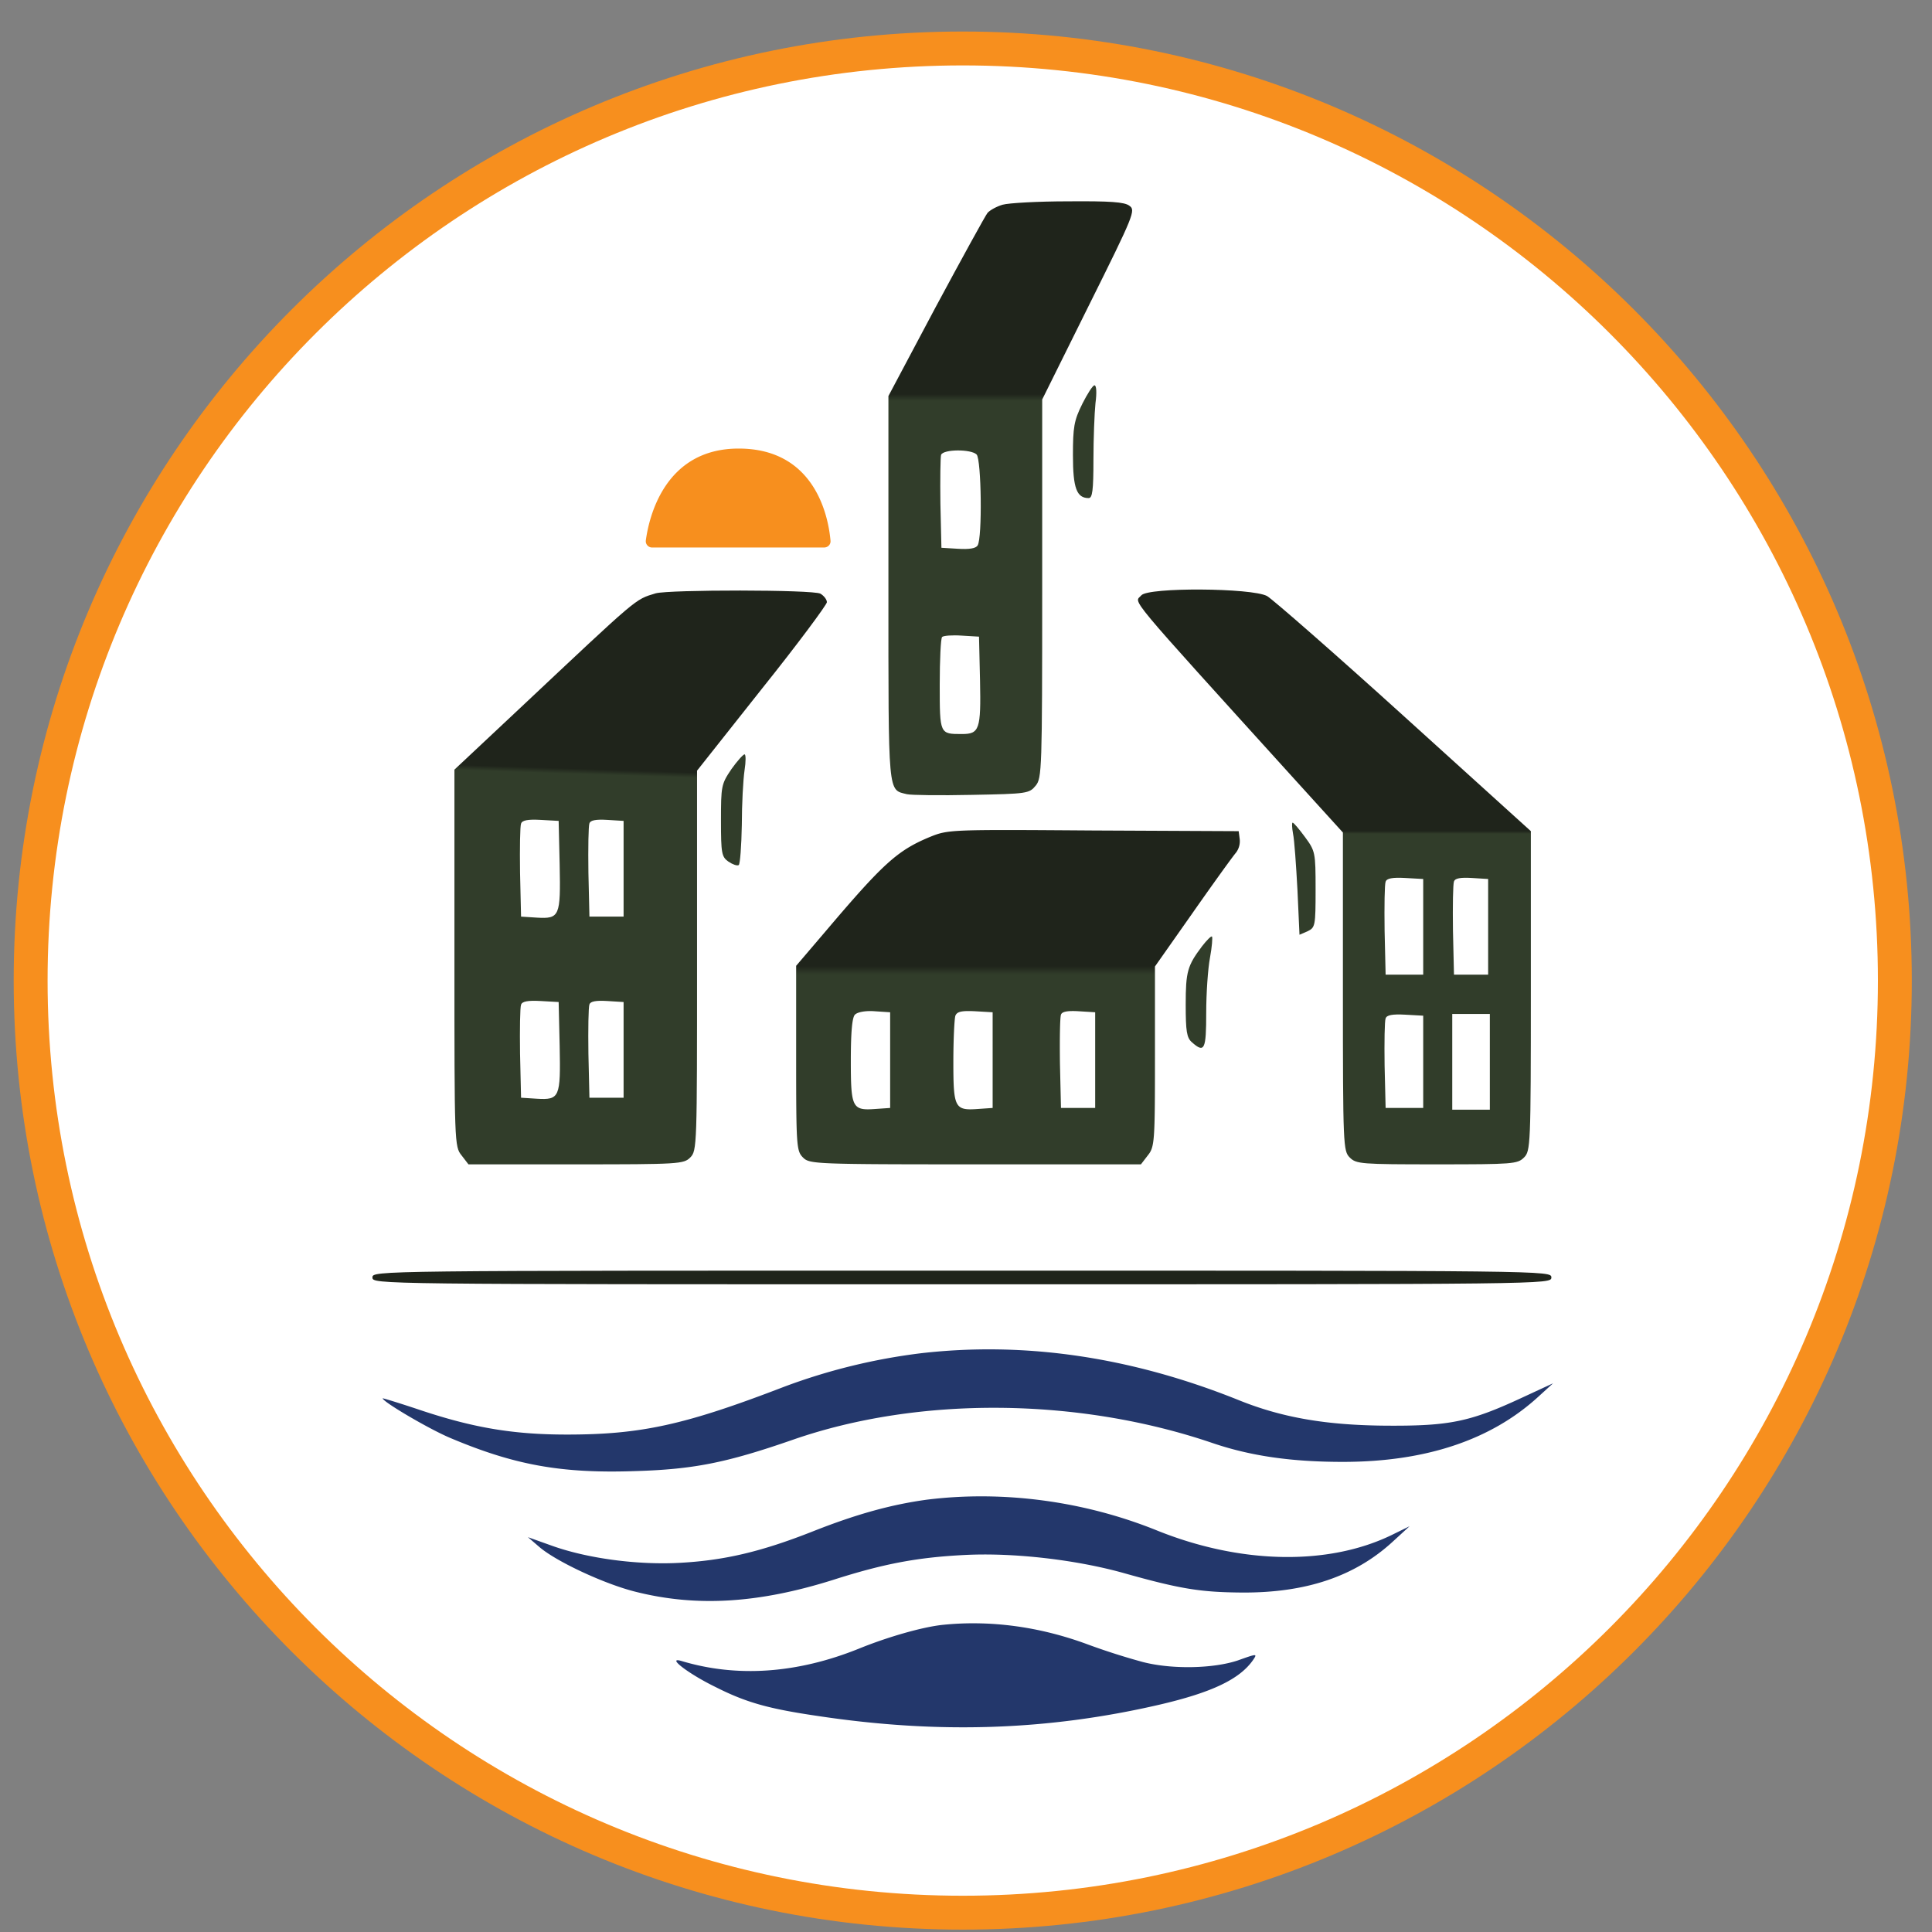
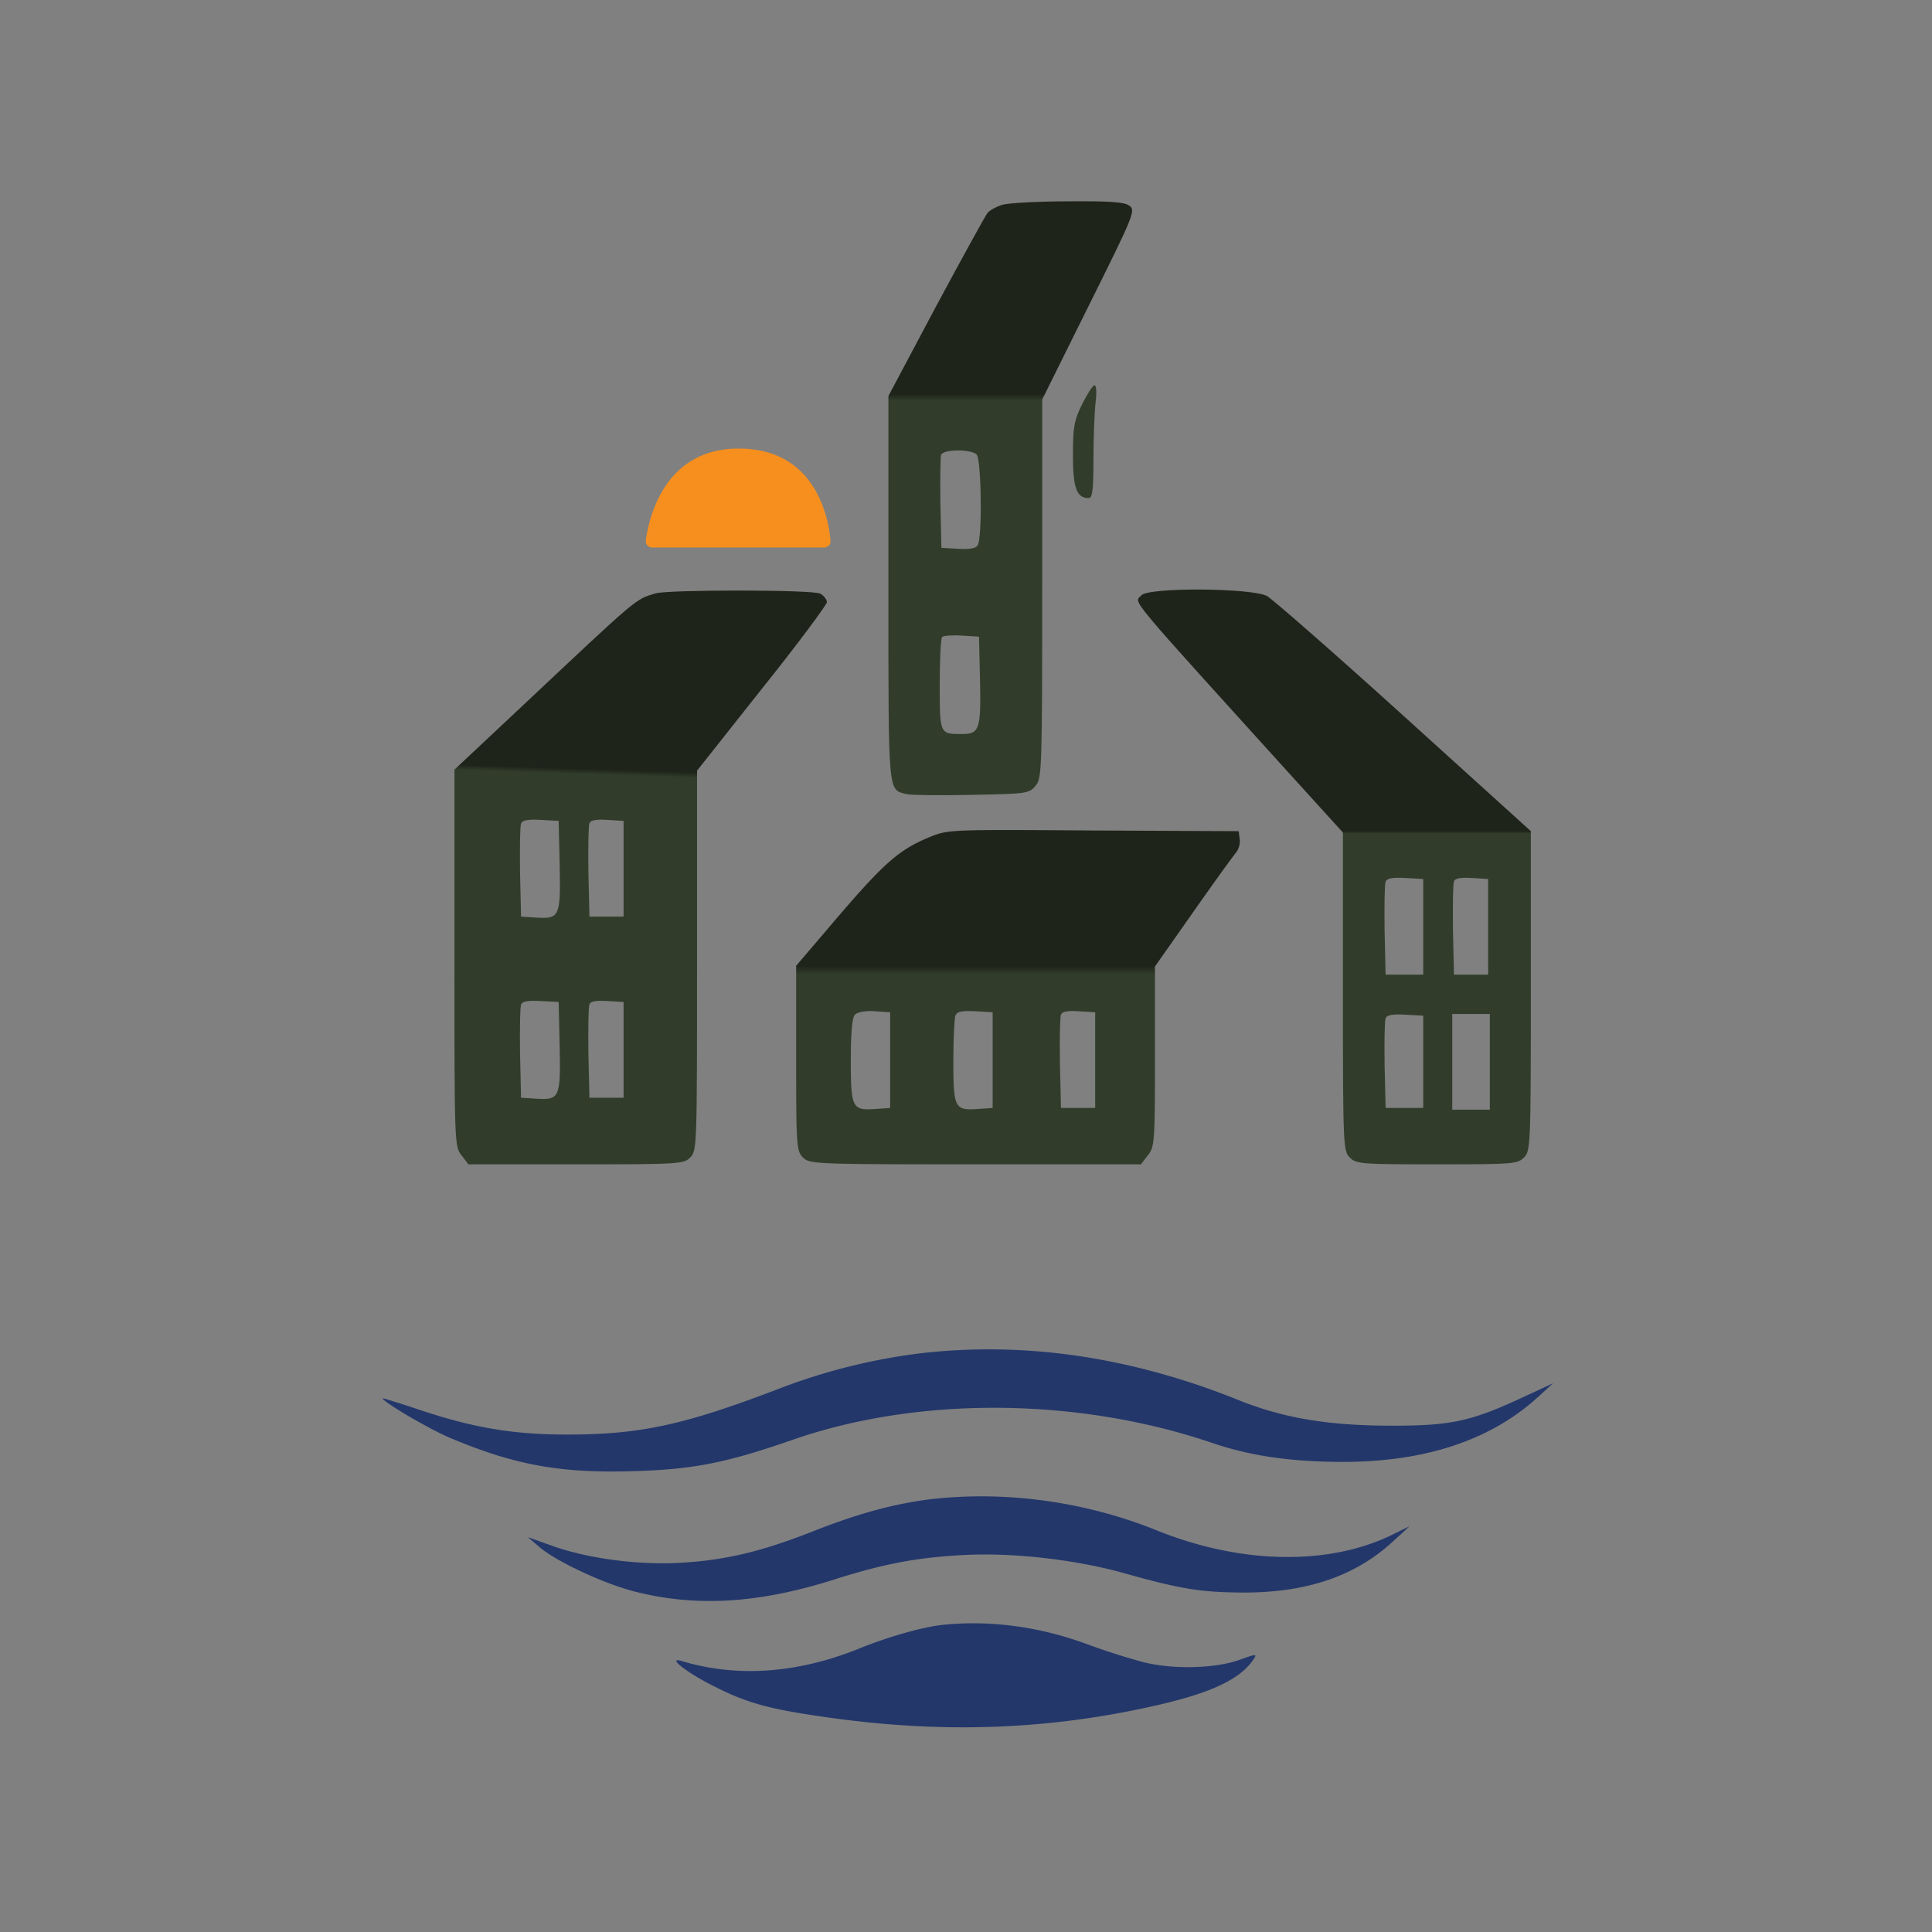
<svg xmlns="http://www.w3.org/2000/svg" width="57" height="57" fill="none" viewBox="0 0 57 57">
  <rect x="0" y="0" width="57" height="57" fill="#808080" stroke="none" />
  <g clip-path="url(#a)">
-     <path fill="#fff" stroke="#f78f1e" d="M28.404 1.43c15.188 0 27.5 12.312 27.5 27.5s-12.312 27.5-27.5 27.5-27.5-12.312-27.5-27.5 12.312-27.5 27.5-27.5Z" />
    <path fill="url(#b)" d="M29.579 6.04c-.172.05-.373.16-.444.241-.07.09-.756 1.34-1.532 2.783l-1.392 2.62v5.687c0 6.17-.02 5.918.545 6.06.13.03.988.04 1.915.02 1.634-.03 1.694-.04 1.886-.273.181-.222.191-.474.191-5.817v-5.575l1.381-2.783C33.46 6.331 33.511 6.2 33.32 6.07c-.141-.11-.565-.14-1.805-.13-.897 0-1.764.05-1.935.1m-.767 7.369c.141.141.172 2.47.03 2.682-.05.09-.251.12-.574.1l-.494-.03-.03-1.3c-.01-.726 0-1.371.02-1.442.07-.171.887-.171 1.048-.01m.101 6.674c.03 1.442-.02 1.573-.534 1.573-.655 0-.655.01-.655-1.452 0-.736.03-1.371.07-1.411s.303-.06.585-.04l.504.03z" />
    <path fill="#313d2a" d="M31.928 11.923c-.242.484-.273.685-.273 1.512 0 .968.111 1.26.464 1.26.11 0 .141-.222.141-1.139 0-.615.03-1.371.06-1.663.041-.303.03-.525-.03-.525-.05 0-.211.252-.363.555" />
    <path fill="url(#c)" d="M19.345 17.505c-.625.191-.473.07-3.992 3.377l-1.946 1.825v5.555c0 5.475 0 5.565.212 5.827l.202.263h3.175c3.035 0 3.176-.01 3.368-.202.201-.202.201-.333.201-5.807v-5.606l1.916-2.42c1.058-1.32 1.915-2.48 1.915-2.55 0-.08-.09-.192-.191-.252-.232-.121-4.456-.121-4.86-.01m-2.833 8.015c.03 1.512 0 1.593-.675 1.553l-.464-.03-.03-1.301c-.01-.726 0-1.372.03-1.442.03-.1.202-.131.575-.111l.534.03zm1.886.11v1.412H17.39l-.03-1.3c-.01-.726 0-1.372.03-1.452.03-.09.191-.121.524-.101l.484.03zm-1.886 5.233c.03 1.513 0 1.593-.675 1.553l-.464-.03-.03-1.301c-.01-.726 0-1.371.03-1.442.03-.1.202-.13.575-.11l.534.03zm1.886.111v1.412H17.39l-.03-1.301c-.01-.726 0-1.371.03-1.452.03-.09.191-.12.524-.1l.484.03z" />
    <path fill="url(#d)" d="M33.672 17.565c-.202.242-.575-.201 4.557 5.465l1.391 1.532v4.698c0 4.557.01 4.698.202 4.89.191.192.332.202 2.57.202s2.38-.01 2.571-.202.202-.333.202-4.92v-4.708l-3.73-3.378c-2.047-1.855-3.882-3.458-4.053-3.559-.454-.242-3.509-.262-3.71-.02m8.317 9.78v1.411H40.88l-.03-1.3c-.01-.726 0-1.372.03-1.442.03-.101.202-.131.575-.111l.534.03zm1.916 0v1.411h-1.008l-.03-1.3c-.01-.726 0-1.372.03-1.452.03-.091.191-.121.524-.101l.484.03zm-1.916 3.982v1.361H40.88l-.03-1.25c-.01-.696 0-1.32.03-1.391.03-.101.202-.131.575-.111l.534.03zm1.966 0v1.412h-1.109v-2.824h1.109z" />
-     <path fill="#313d2a" d="M21.574 22.7c-.293.433-.303.494-.303 1.512 0 .968.02 1.068.222 1.21.12.08.252.13.302.1.04-.03.08-.564.091-1.18 0-.624.04-1.34.08-1.612.041-.262.041-.474 0-.474-.04 0-.221.201-.393.444M38.148 24.594c.04.181.091.927.131 1.663l.06 1.321.233-.1c.231-.112.242-.152.242-1.24 0-1.09-.01-1.13-.313-1.543-.171-.232-.333-.424-.363-.424s-.02.151.01.323" />
    <path fill="url(#e)" d="M27.41 24.703c-.937.393-1.36.777-3.044 2.763l-.877 1.028v2.722c0 2.601.01 2.742.202 2.934.191.192.332.202 5.08.202h4.89l.202-.263c.202-.252.212-.393.212-2.923v-2.652l1.12-1.593c.614-.877 1.189-1.673 1.27-1.764a.56.56 0 0 0 .11-.403l-.03-.232-4.285-.02c-4.274-.03-4.285-.03-4.85.201m-1.148 6.574v1.411l-.434.03c-.686.05-.726-.03-.726-1.431 0-.847.04-1.27.121-1.351s.323-.121.585-.101l.454.03zm3.024 0v1.411l-.433.03c-.686.05-.726-.03-.726-1.391 0-.655.03-1.27.06-1.361.05-.121.182-.151.585-.131l.514.03zm3.025 0v1.411h-1.009l-.03-1.3c-.01-.726 0-1.372.03-1.452.03-.091.192-.121.525-.101l.484.03z" />
-     <path fill="#313d2a" d="M35.466 27.915c-.433.575-.484.747-.484 1.724 0 .787.03.978.182 1.11.373.332.423.221.423-.868 0-.574.05-1.3.111-1.623.06-.322.08-.605.06-.625-.02-.03-.15.1-.292.282" />
-     <path fill="#1f241b" d="M10.988 37.689c0 .202.07.202 17.39.202 17.321 0 17.392 0 17.392-.202s-.07-.202-17.391-.202-17.391 0-17.391.202" />
    <path fill="#23376b" d="M27.169 39.925a17.6 17.6 0 0 0-4.033.988c-2.934 1.129-4.224 1.411-6.412 1.411-1.593 0-2.782-.202-4.395-.746-.575-.192-1.039-.333-1.039-.323 0 .101 1.371.908 1.996 1.17 1.886.796 3.257 1.048 5.414.978 1.755-.05 2.722-.242 4.698-.928 3.71-1.29 8.419-1.25 12.38.101 1.13.383 2.33.554 3.842.554 2.44 0 4.366-.645 5.757-1.915l.443-.403-.957.443c-1.502.696-2.108.817-3.932.807-1.785-.01-3.105-.232-4.416-.766-3.146-1.26-6.271-1.724-9.346-1.371M27.37 44.242c-1.058.142-2.087.424-3.387.938-1.532.605-2.621.857-3.922.928-1.26.07-2.742-.132-3.78-.505l-.706-.252.353.303c.504.423 1.885 1.068 2.792 1.3 1.815.464 3.65.353 5.858-.342 1.482-.474 2.48-.666 3.902-.736 1.431-.071 3.246.14 4.637.524 1.714.484 2.299.575 3.529.585 1.885.01 3.327-.474 4.446-1.503l.494-.453-.534.262c-1.876.907-4.457.857-6.927-.141-2.147-.867-4.536-1.18-6.754-.908M27.824 47.937c-.594.06-1.623.353-2.49.706-1.805.726-3.579.857-5.222.363-.474-.141.191.373.998.766.917.464 1.583.645 3.034.857 3.55.534 6.775.424 10.052-.333 1.563-.363 2.38-.756 2.773-1.32.13-.192.12-.192-.444.01-.716.242-1.936.272-2.803.05a20 20 0 0 1-1.613-.514c-1.432-.534-2.893-.726-4.285-.585" />
    <path fill="#f78f1e" d="M21.793 13.234c2.286 0 2.652 2.06 2.71 2.719.01.11-.078.2-.19.2h-5.069a.186.186 0 0 1-.19-.209c.09-.668.546-2.71 2.739-2.71" />
  </g>
  <defs>
    <linearGradient id="b" x1="29.806" x2="29.806" y1="23.461" y2="5.936" gradientUnits="userSpaceOnUse">
      <stop offset=".664" stop-color="#313d2a" />
      <stop offset=".675" stop-color="#1f241b" />
    </linearGradient>
    <linearGradient id="c" x1="18.333" x2="18.902" y1="34.614" y2="17.423" gradientUnits="userSpaceOnUse">
      <stop offset=".682" stop-color="#313d2a" />
      <stop offset=".691" stop-color="#1f241b" />
    </linearGradient>
    <linearGradient id="d" x1="39.37" x2="39.37" y1="34.352" y2="17.393" gradientUnits="userSpaceOnUse">
      <stop offset=".575" stop-color="#313d2a" />
      <stop offset=".58" stop-color="#1f241b" />
    </linearGradient>
    <linearGradient id="e" x1="30.034" x2="30.034" y1="34.352" y2="24.488" gradientUnits="userSpaceOnUse">
      <stop offset=".568" stop-color="#313d2a" />
      <stop offset=".593" stop-color="#1f241b" />
    </linearGradient>
    <clipPath id="a">
      <path fill="#fff" d="M.404.93h56v56h-56z" />
    </clipPath>
  </defs>
</svg>